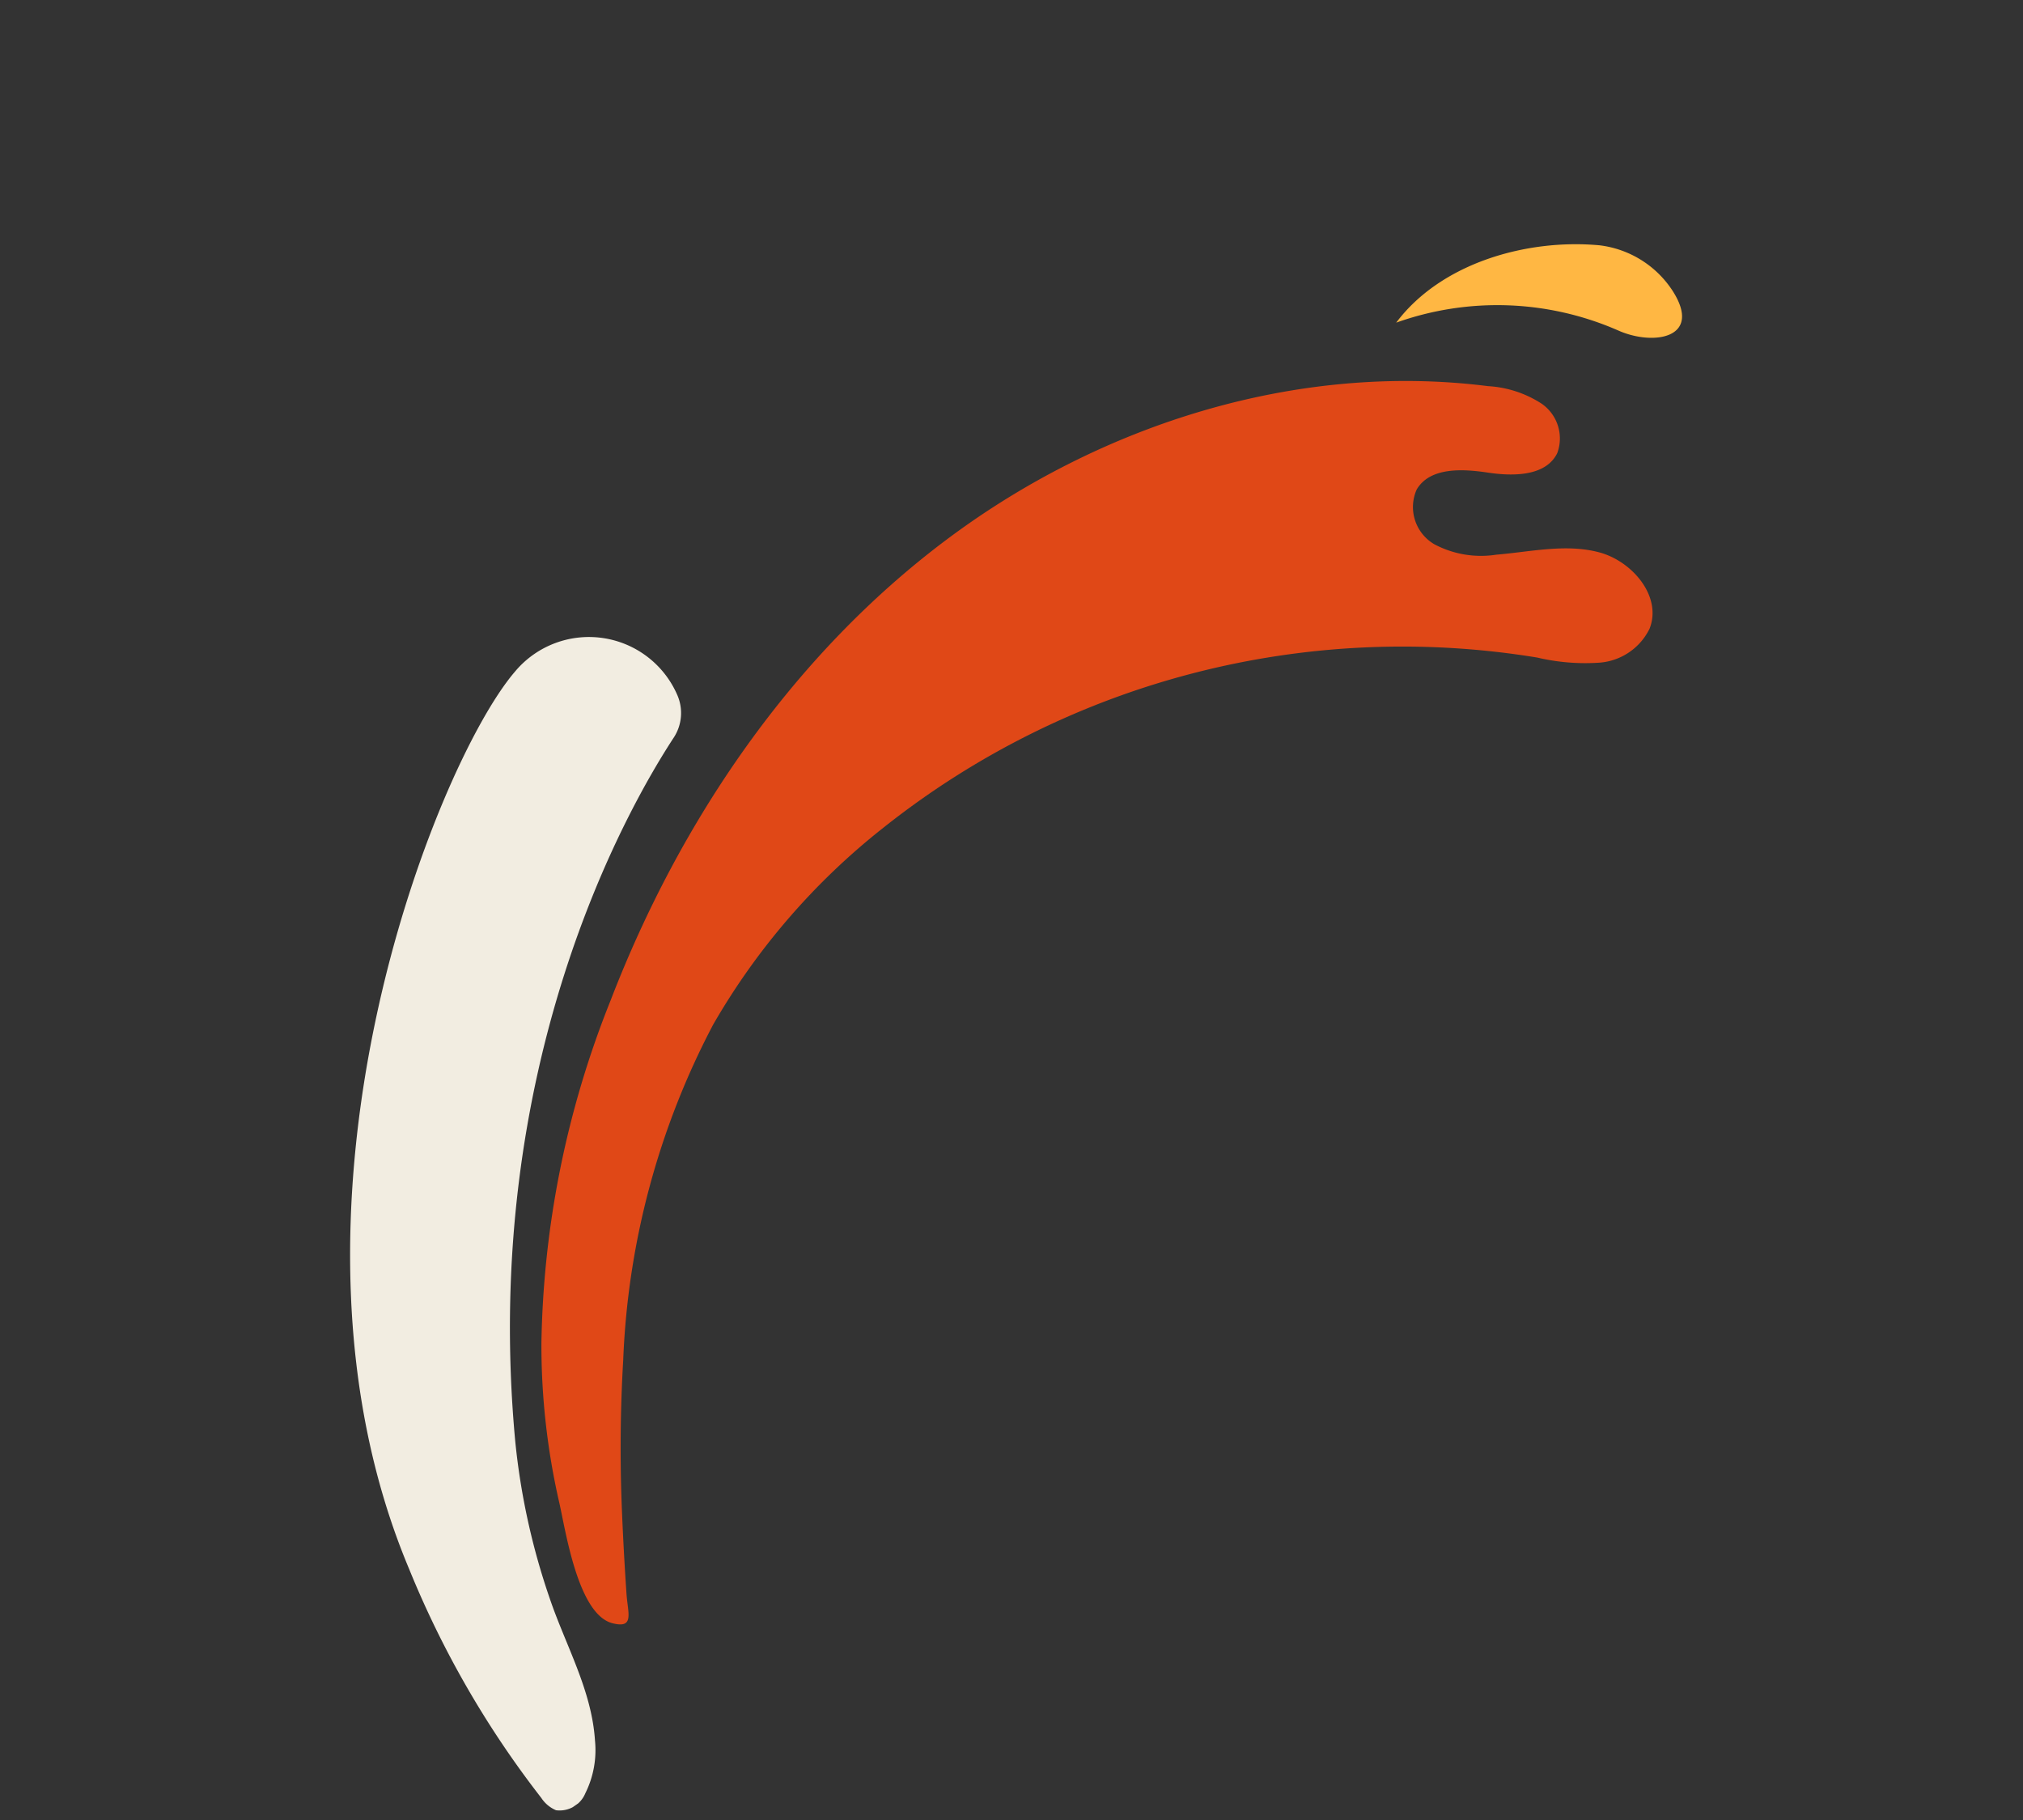
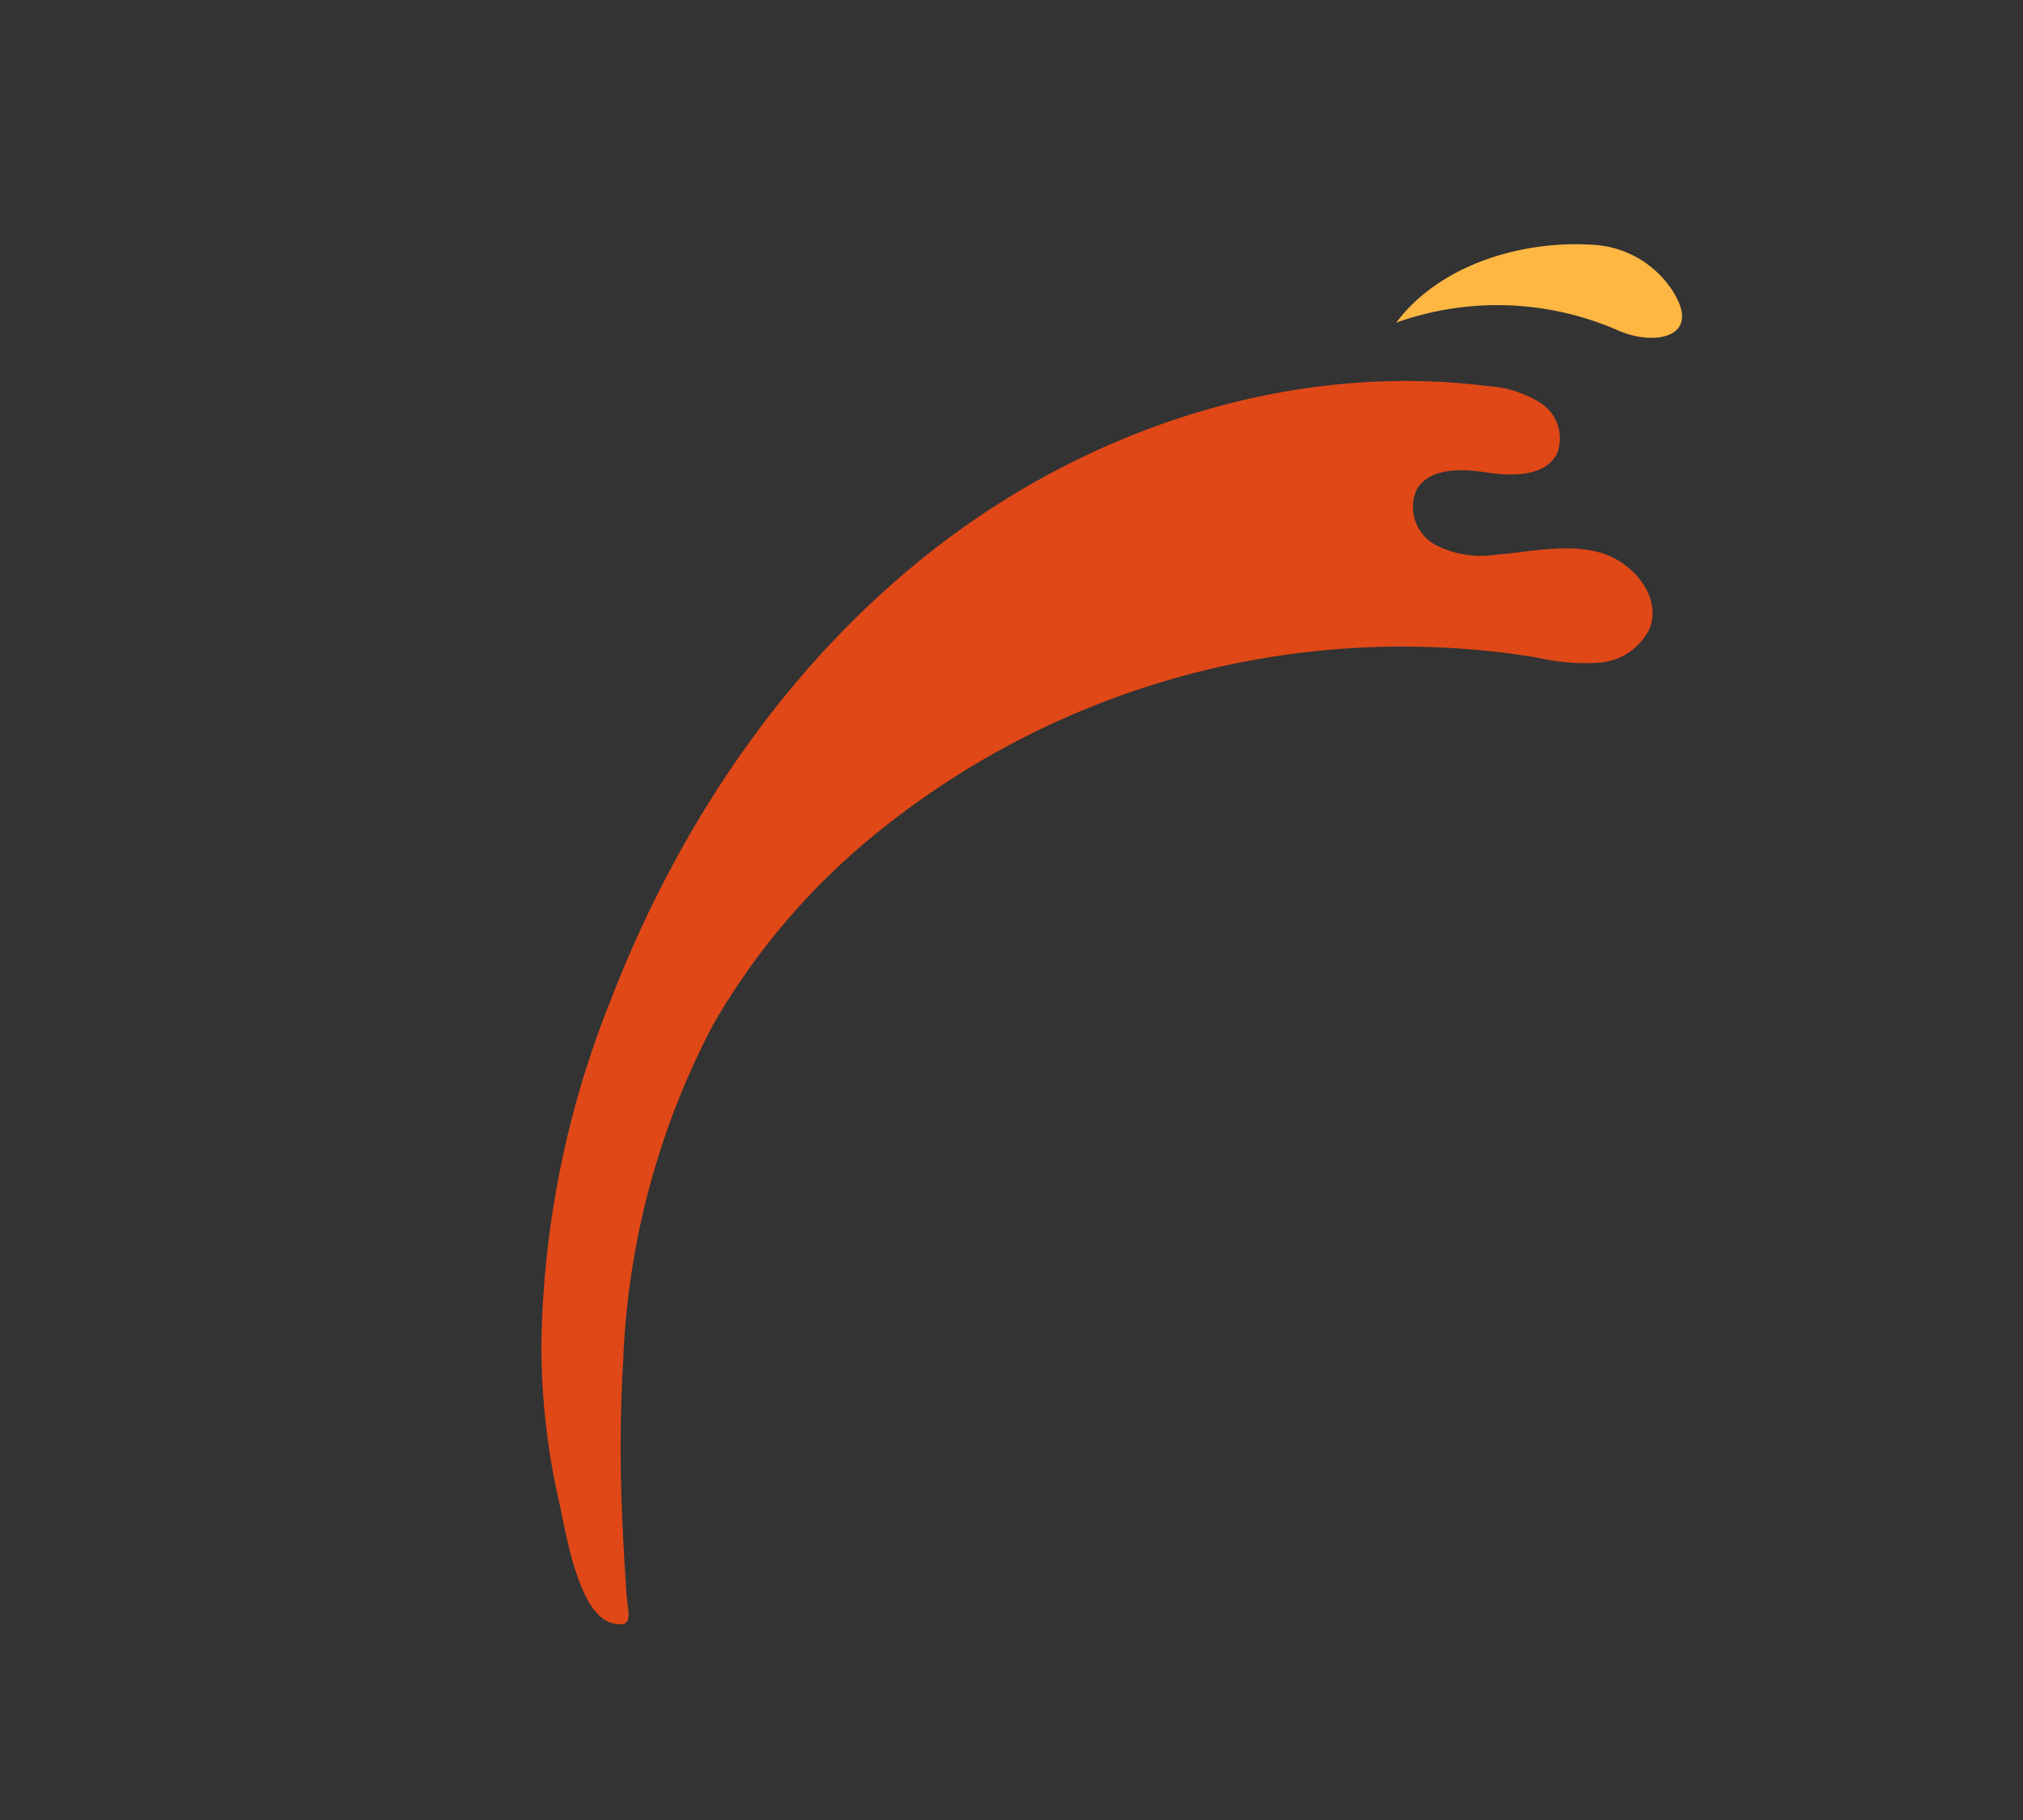
<svg xmlns="http://www.w3.org/2000/svg" width="110.579" height="99.487">
  <rect width="100%" height="100%" fill="#333333" stroke="none" />
  <defs>
    <clipPath id="a">
      <path data-name="Rectangle 404" fill="none" d="M0 0h98.001v52.829H0z" />
    </clipPath>
  </defs>
  <g data-name="Group 266">
    <g data-name="Mask Group 265" clip-path="url(#a)" transform="rotate(-35.02 89.072 28.087)">
-       <path data-name="Path 3667" d="M34.31.166l-.16.042C27.641 1.936 5.84 16.258 1.343 37.047A52.743 52.743 0 00.082 51.43a1.8 1.8 0 00.273 1.011A1.518 1.518 0 002.2 52.6a5.284 5.284 0 002.089-2.063c1.435-2.361 1.668-5.183 2.431-7.785a37.832 37.832 0 013.388-8.116C20.314 16.749 34.988 9.829 39.27 8.12a2.452 2.452 0 001.491-1.782A5.265 5.265 0 0034.31.166" fill="#f2ede1" />
      <path data-name="Path 3668" d="M86.743 17.93c-7.79-7.071-18.565-10.453-29.08-10.112s-20.74 4.22-29.47 10.09a52.48 52.48 0 00-13.844 13.171 38.511 38.511 0 00-4.191 7.671c-.58 1.435-2.684 5.6-1.415 7.086.828.966 1 .036 1.578-.91a168.669 168.669 0 012.307-3.711 82.356 82.356 0 014.867-6.833A42.944 42.944 0 0132.03 22.204a37.552 37.552 0 0113.79-3.474 45.59 45.59 0 0134.612 12.892 11.454 11.454 0 002.644 2.192 3.327 3.327 0 003.289.042c1.577-1.036 1.354-3.559.141-5s-3.05-2.171-4.679-3.122a5.441 5.441 0 01-2.441-2.4 2.354 2.354 0 01.92-3.013c1.289-.588 2.683.488 3.708 1.465s2.491 2 3.73 1.313a2.31 2.31 0 00.842-2.72 6.009 6.009 0 00-1.843-2.449" fill="#e04817" />
      <path data-name="Path 3669" d="M94.318 19.524a16.453 16.453 0 00-9.694-7.316c3.88-1.266 8.481.335 11.526 2.914a5.56 5.56 0 011.847 4.311c-.116 3.089-2.58 1.918-3.679.091" fill="#ffb743" />
    </g>
  </g>
</svg>